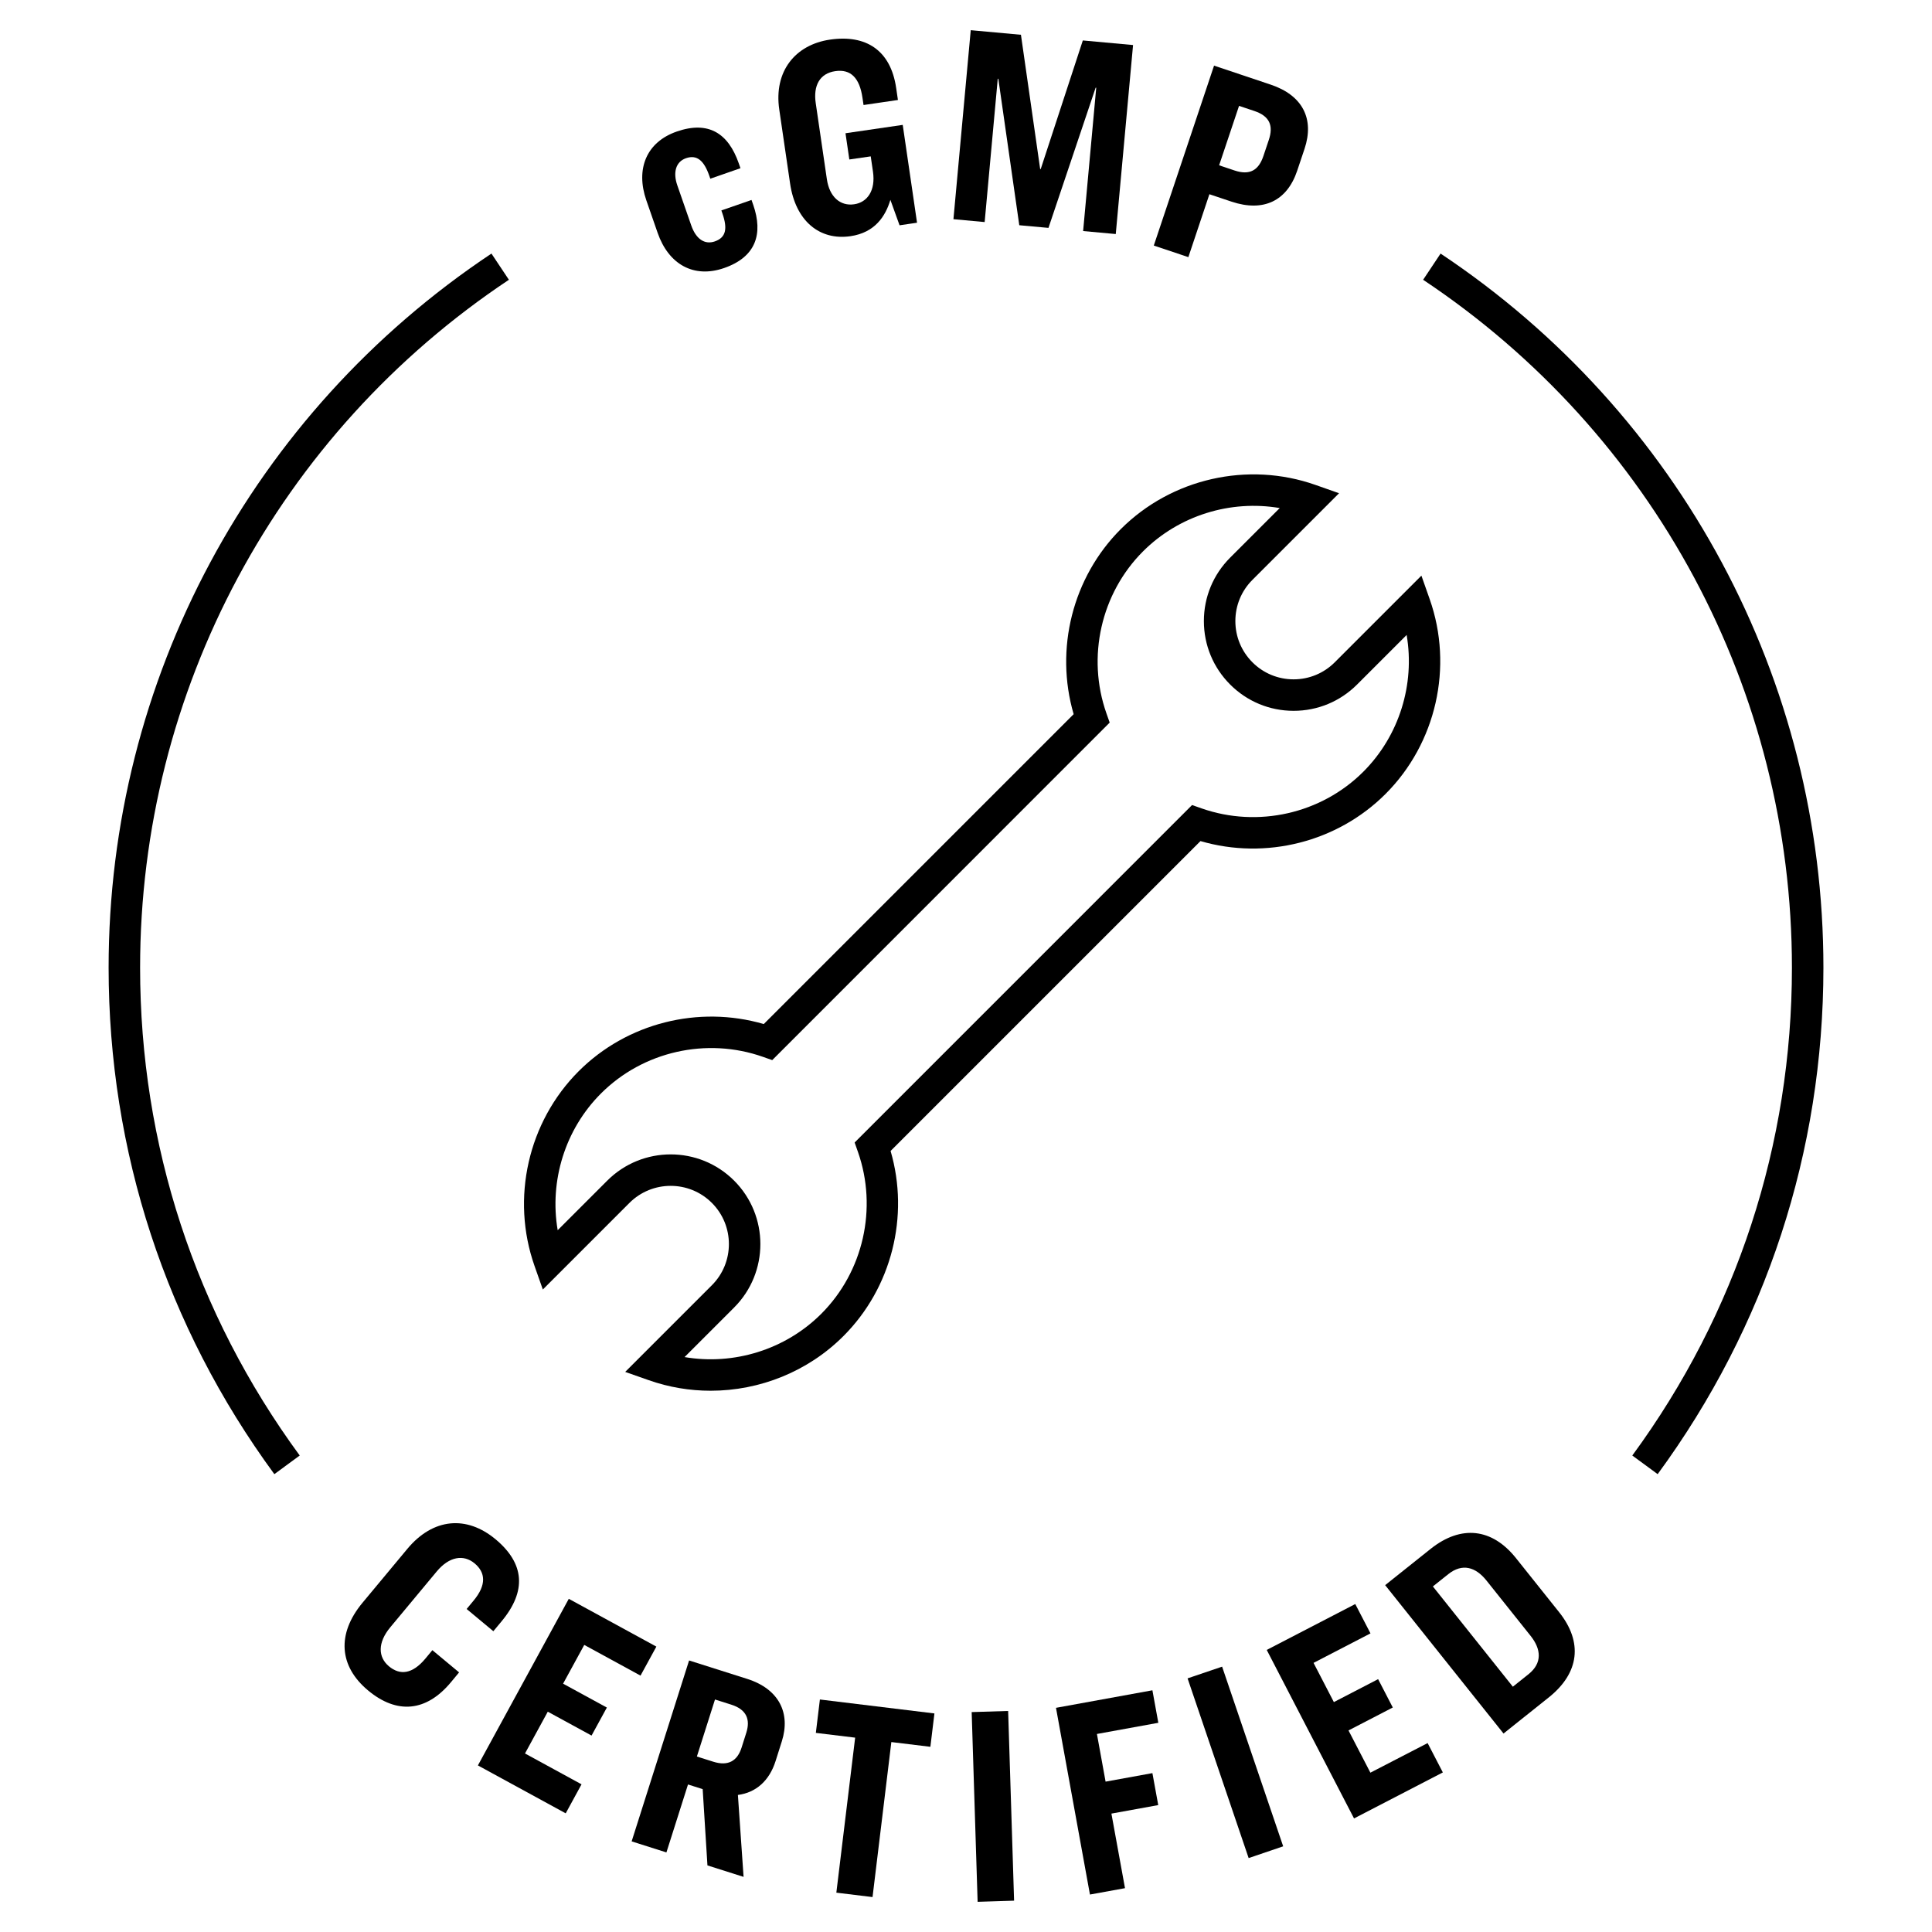
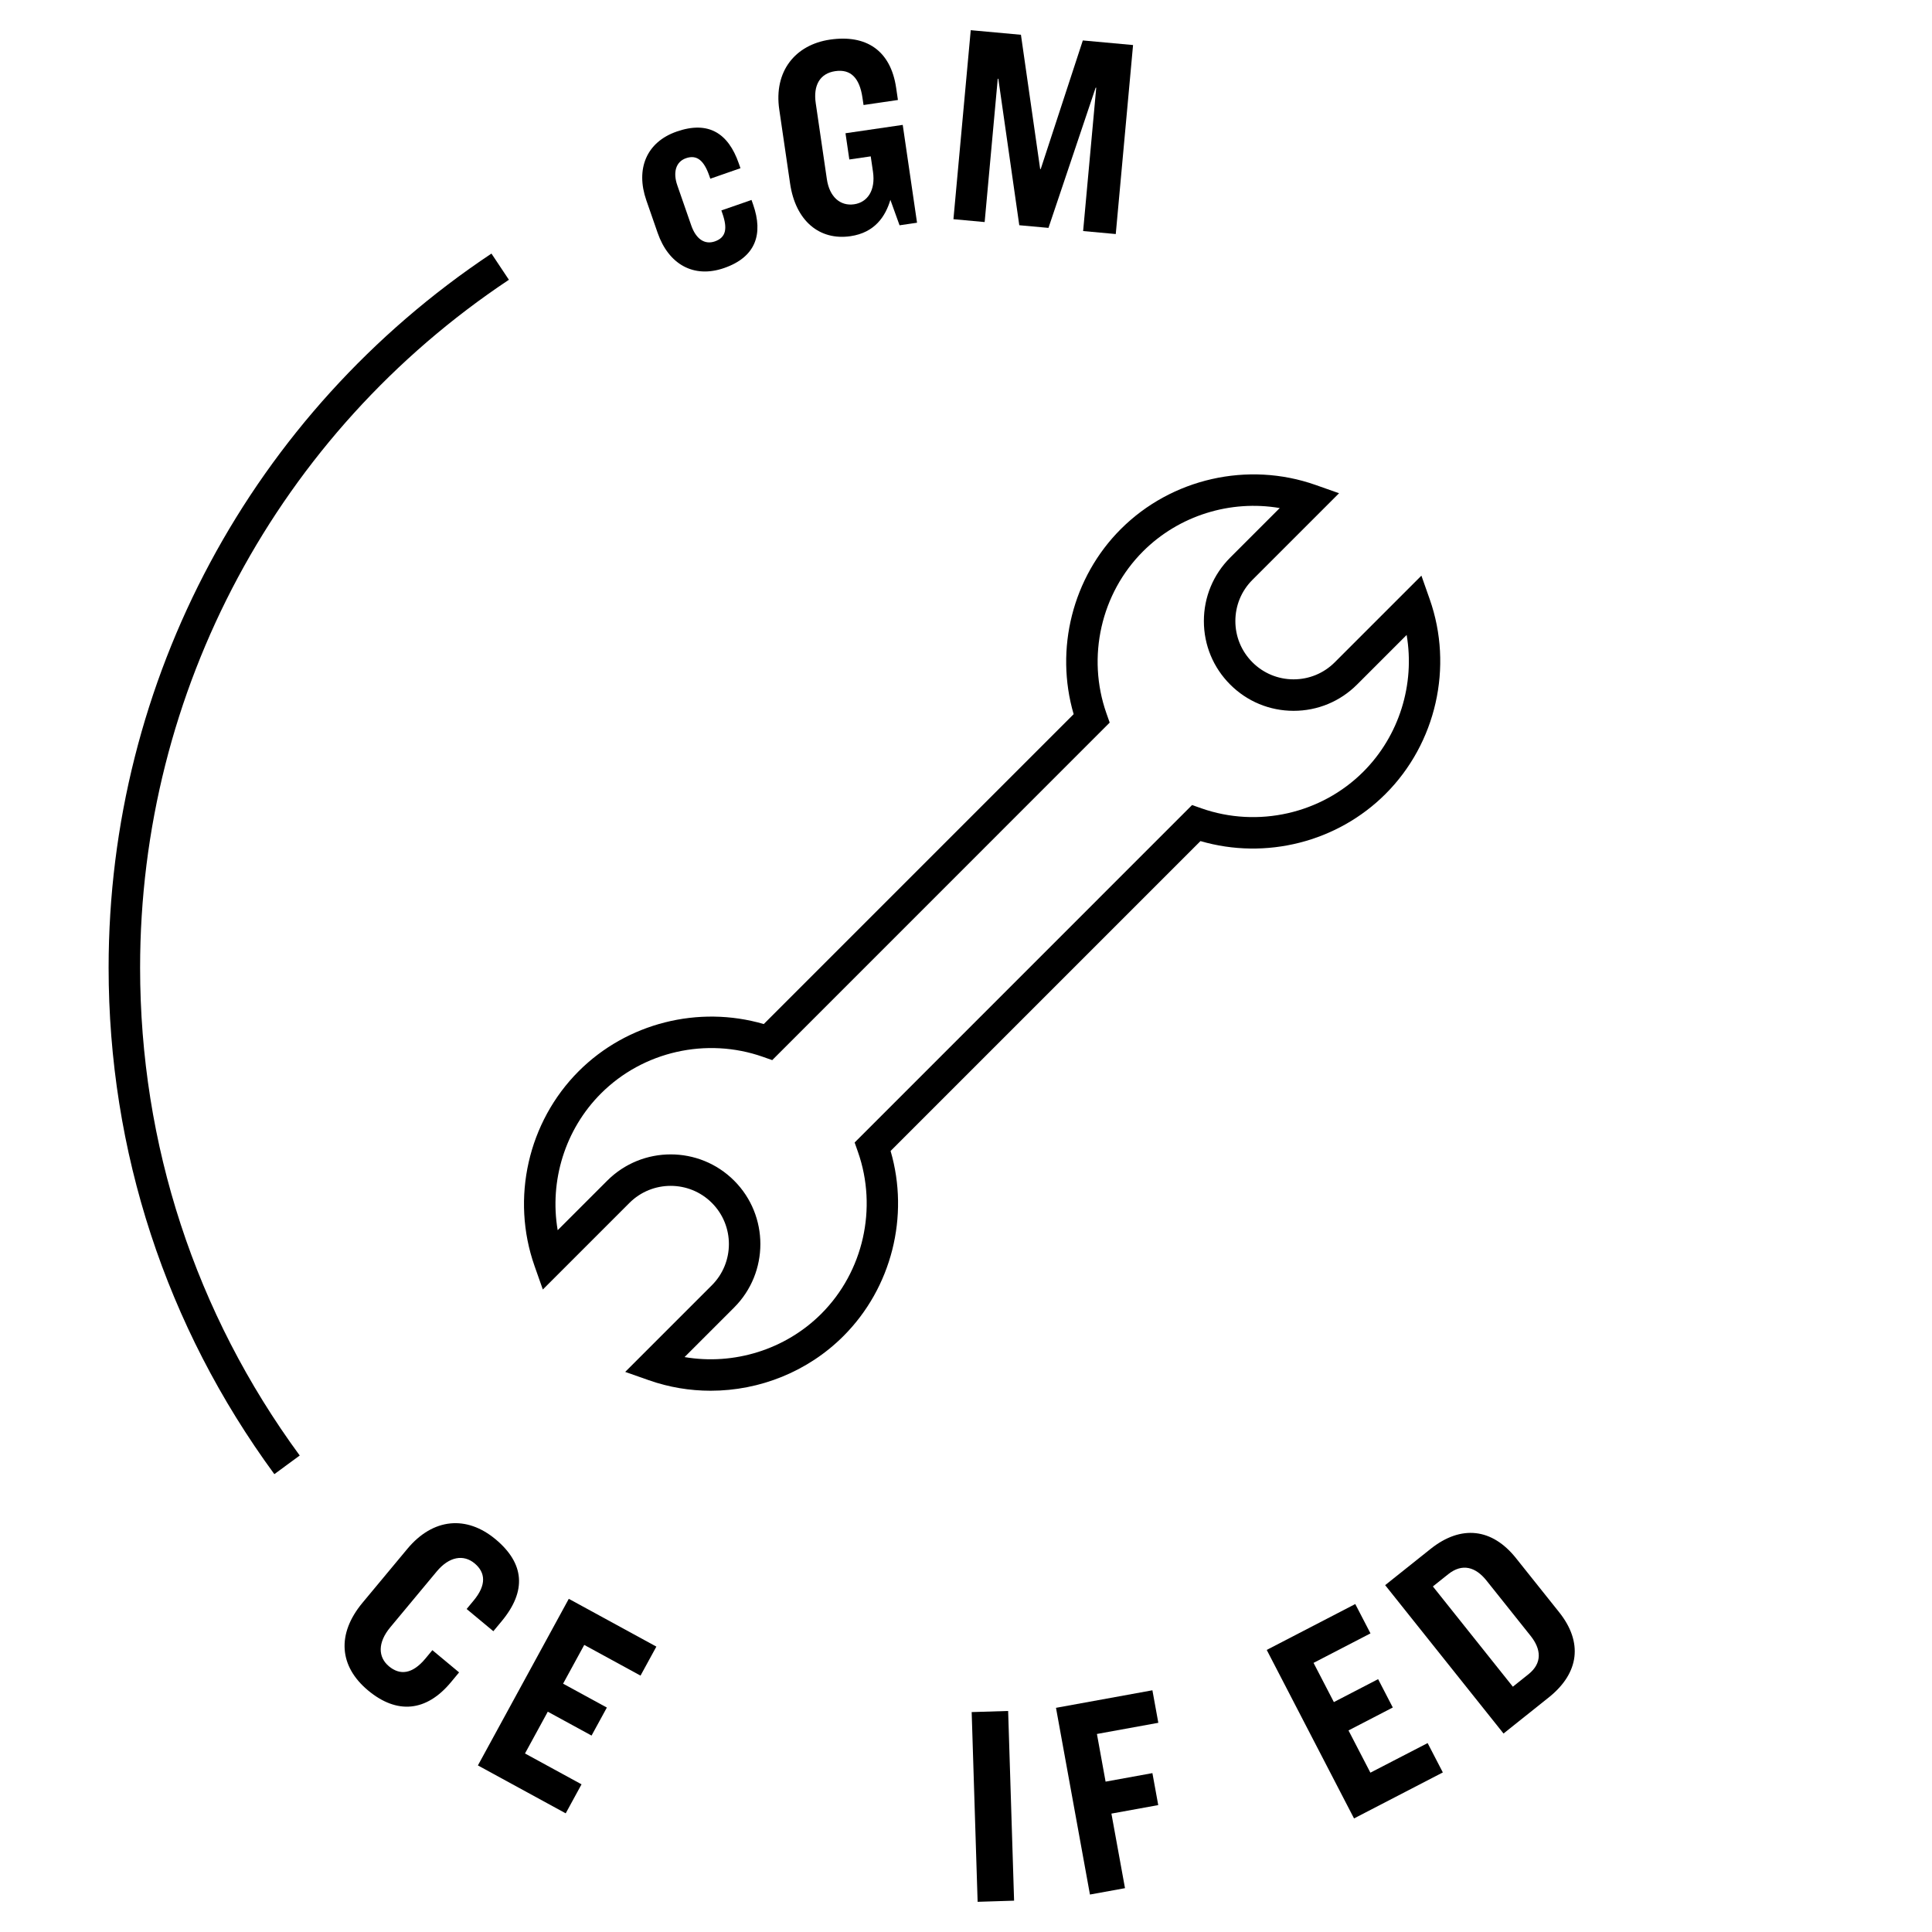
<svg xmlns="http://www.w3.org/2000/svg" version="1.1" id="Layer_1" x="0px" y="0px" viewBox="0 0 64 64" style="enable-background:new 0 0 64 64;" xml:space="preserve">
  <g id="Stacked_x5F_CMYK">
</g>
  <g>
    <g>
      <g>
        <path d="M16.615,53.709l-0.272,0.327l-0.885-0.736l0.229-0.276     c0.435-0.522,0.397-0.934,0.034-1.236c-0.363-0.302-0.839-0.231-1.255,0.27     l-1.539,1.85c-0.422,0.508-0.405,0.989-0.042,1.291     c0.363,0.302,0.775,0.264,1.209-0.259l0.229-0.276l0.885,0.736l-0.271,0.327     c-0.815,0.979-1.785,1.069-2.743,0.272c-0.965-0.803-1.043-1.874-0.186-2.905     l1.485-1.785c0.857-1.03,1.968-1.112,2.919-0.322     C17.376,51.789,17.454,52.7,16.615,53.709z" />
      </g>
      <g>
        <path d="M21.743,54.546L21.218,55.507l-1.864-1.017l-0.701,1.284l1.45,0.791     l-0.507,0.928l-1.45-0.791l-0.755,1.384l1.873,1.022l-0.524,0.961l-2.909-1.587     l3.011-5.519L21.743,54.546z" />
      </g>
      <g>
-         <path d="M22.076,61.364l-1.152-0.366l1.903-5.993l1.926,0.611     c1.052,0.334,1.443,1.132,1.146,2.068l-0.208,0.657     c-0.206,0.648-0.648,1.042-1.247,1.119l0.188,2.714l-1.197-0.38l-0.158-2.527     l-0.486-0.154L22.076,61.364z M23.085,58.187l0.54,0.171     c0.504,0.16,0.802-0.032,0.94-0.464l0.157-0.495     c0.14-0.441,0.007-0.77-0.497-0.93l-0.54-0.171L23.085,58.187z" />
-       </g>
+         </g>
      <g>
-         <path d="M30.954,56.76L30.82,57.865l-1.293-0.157l-0.623,5.135l-1.199-0.146     l0.623-5.135l-1.302-0.158l0.134-1.106L30.954,56.76z" />
-       </g>
+         </g>
      <g>
        <path d="M33.396,56.678l0.197,6.284L32.385,63l-0.197-6.285L33.396,56.678z" />
      </g>
      <g>
        <path d="M38.175,55.993l0.196,1.077l-2.034,0.37l0.287,1.579l1.551-0.282     l0.193,1.059l-1.551,0.282l0.45,2.47l-1.161,0.211l-1.125-6.185L38.175,55.993     z" />
      </g>
      <g>
-         <path d="M40.484,55.21l2.023,5.952l-1.144,0.389l-2.023-5.953L40.484,55.21z" />
-       </g>
+         </g>
      <g>
        <path d="M44.895,53.136l0.504,0.972l-1.886,0.977l0.673,1.299l1.466-0.76     l0.486,0.939l-1.467,0.76l0.725,1.399L47.292,57.742l0.504,0.972l-2.942,1.524     l-2.892-5.582L44.895,53.136z" />
      </g>
      <g>
        <path d="M47.391,51.309c1.011-0.806,2.038-0.684,2.827,0.305l1.431,1.793     c0.789,0.989,0.674,2.01-0.345,2.823l-1.498,1.195l-3.921-4.915L47.391,51.309z      M50.115,55.874l0.517-0.412c0.465-0.371,0.423-0.832,0.069-1.275l-1.46-1.83     c-0.359-0.45-0.801-0.581-1.266-0.21l-0.509,0.406L50.115,55.874z" />
      </g>
    </g>
    <g>
      <g>
        <path d="M23.93,7.069l-0.034-0.098l0.999-0.347l0.056,0.16     c0.335,0.963,0.091,1.728-0.961,2.094c-1.016,0.354-1.844-0.128-2.204-1.162     l-0.375-1.079c-0.36-1.034-0.002-1.929,1.006-2.279     c1.052-0.366,1.708,0.055,2.056,1.054l0.056,0.16l-0.999,0.348l-0.034-0.098     c-0.174-0.499-0.406-0.708-0.772-0.581c-0.339,0.118-0.436,0.471-0.287,0.899     l0.462,1.329c0.152,0.437,0.435,0.648,0.783,0.527     C24.048,7.867,24.107,7.577,23.93,7.069z" />
      </g>
      <g>
        <path d="M29.686,2.91l0.059,0.402l-1.139,0.167L28.57,3.236     c-0.096-0.654-0.388-0.955-0.902-0.879c-0.514,0.075-0.731,0.479-0.646,1.058     l0.369,2.521c0.086,0.588,0.446,0.898,0.904,0.831     C28.734,6.703,29.01,6.31,28.918,5.684l-0.074-0.504L28.135,5.283l-0.127-0.869     l1.896-0.277l0.474,3.241L29.799,7.463l-0.304-0.843     c-0.16,0.539-0.509,1.086-1.322,1.204c-1.018,0.149-1.819-0.497-2.001-1.749     l-0.358-2.447c-0.185-1.261,0.525-2.147,1.683-2.316     C28.692,1.138,29.504,1.668,29.686,2.91z" />
      </g>
      <g>
        <path d="M33.82,1.152L34.457,5.6L34.475,5.601l1.395-4.261l1.664,0.152l-0.573,6.261     l-1.081-0.099l0.434-4.748l-0.019-0.002l-1.563,4.645L33.765,7.461L33.071,2.61     l-0.019-0.002l-0.434,4.748l-1.034-0.095L32.157,1L33.82,1.152z" />
      </g>
      <g>
-         <path d="M42.095,2.804c1.056,0.354,1.452,1.133,1.119,2.127l-0.243,0.725     c-0.333,0.993-1.109,1.38-2.174,1.024l-0.734-0.246L39.366,8.518l-1.145-0.384     l1.996-5.96L42.095,2.804z M40.385,5.476l0.51,0.171     c0.51,0.171,0.799-0.011,0.956-0.476l0.18-0.537     c0.156-0.465,0.034-0.785-0.476-0.956l-0.51-0.171L40.385,5.476z" />
-       </g>
+         </g>
    </g>
    <g>
      <g>
        <g>
          <path d="M9.088,48.833C5.496,43.936,3.598,38.134,3.598,32.054      c0-9.523,4.741-18.366,12.682-23.654l0.578,0.868      c-7.65,5.094-12.217,13.613-12.217,22.786c0,5.857,1.828,11.446,5.288,16.162      L9.088,48.833z" />
        </g>
      </g>
      <g>
        <g>
-           <path d="M54.912,48.833l-0.84-0.617c3.459-4.716,5.288-10.305,5.288-16.162      c0-9.174-4.567-17.692-12.217-22.786l0.578-0.868      c7.941,5.288,12.682,14.131,12.682,23.654      C60.402,38.135,58.504,43.937,54.912,48.833z" />
-         </g>
+           </g>
      </g>
    </g>
    <g>
      <g>
        <path d="M23.541,46.07c-0.689,0-1.382-0.114-2.049-0.349L20.711,45.446l2.87-2.87     c0.753-0.752,0.753-1.977,0-2.729c-0.752-0.752-1.976-0.752-2.729,0     l-2.87,2.87l-0.275-0.781c-0.789-2.241-0.215-4.773,1.464-6.452     c1.596-1.596,3.969-2.191,6.13-1.561l10.265-10.265     c-0.631-2.16-0.036-4.534,1.561-6.13c1.679-1.679,4.211-2.254,6.451-1.464     l0.78,0.275l-2.87,2.87c-0.365,0.365-0.565,0.849-0.565,1.365     c0,0.515,0.201,1,0.565,1.365c0.364,0.364,0.849,0.565,1.364,0.565     s1-0.201,1.364-0.565l2.87-2.87l0.275,0.781     c0.789,2.241,0.215,4.773-1.464,6.451c-1.596,1.596-3.969,2.192-6.13,1.561     l-10.265,10.265c0.631,2.16,0.036,4.533-1.56,6.13     C26.765,45.436,25.165,46.07,23.541,46.07z M22.677,44.955     c1.631,0.278,3.339-0.244,4.53-1.435c1.393-1.393,1.869-3.498,1.213-5.363     l-0.109-0.31L39.489,26.668l0.31,0.109c1.866,0.656,3.971,0.18,5.363-1.213     c1.191-1.191,1.714-2.897,1.435-4.53l-1.642,1.642     c-0.561,0.561-1.308,0.871-2.102,0.871s-1.54-0.309-2.102-0.871     c-0.561-0.561-0.871-1.308-0.871-2.102c0-0.794,0.309-1.54,0.871-2.102     l1.642-1.642c-1.633-0.279-3.339,0.245-4.529,1.435     c-1.393,1.393-1.869,3.498-1.213,5.363l0.109,0.309L25.581,35.118l-0.309-0.109     c-1.866-0.657-3.971-0.18-5.363,1.213c-1.191,1.19-1.714,2.897-1.435,4.53     l1.642-1.642c1.159-1.159,3.044-1.159,4.203-0     c1.159,1.159,1.159,3.044,0,4.203L22.677,44.955z" />
      </g>
    </g>
  </g>
</svg>